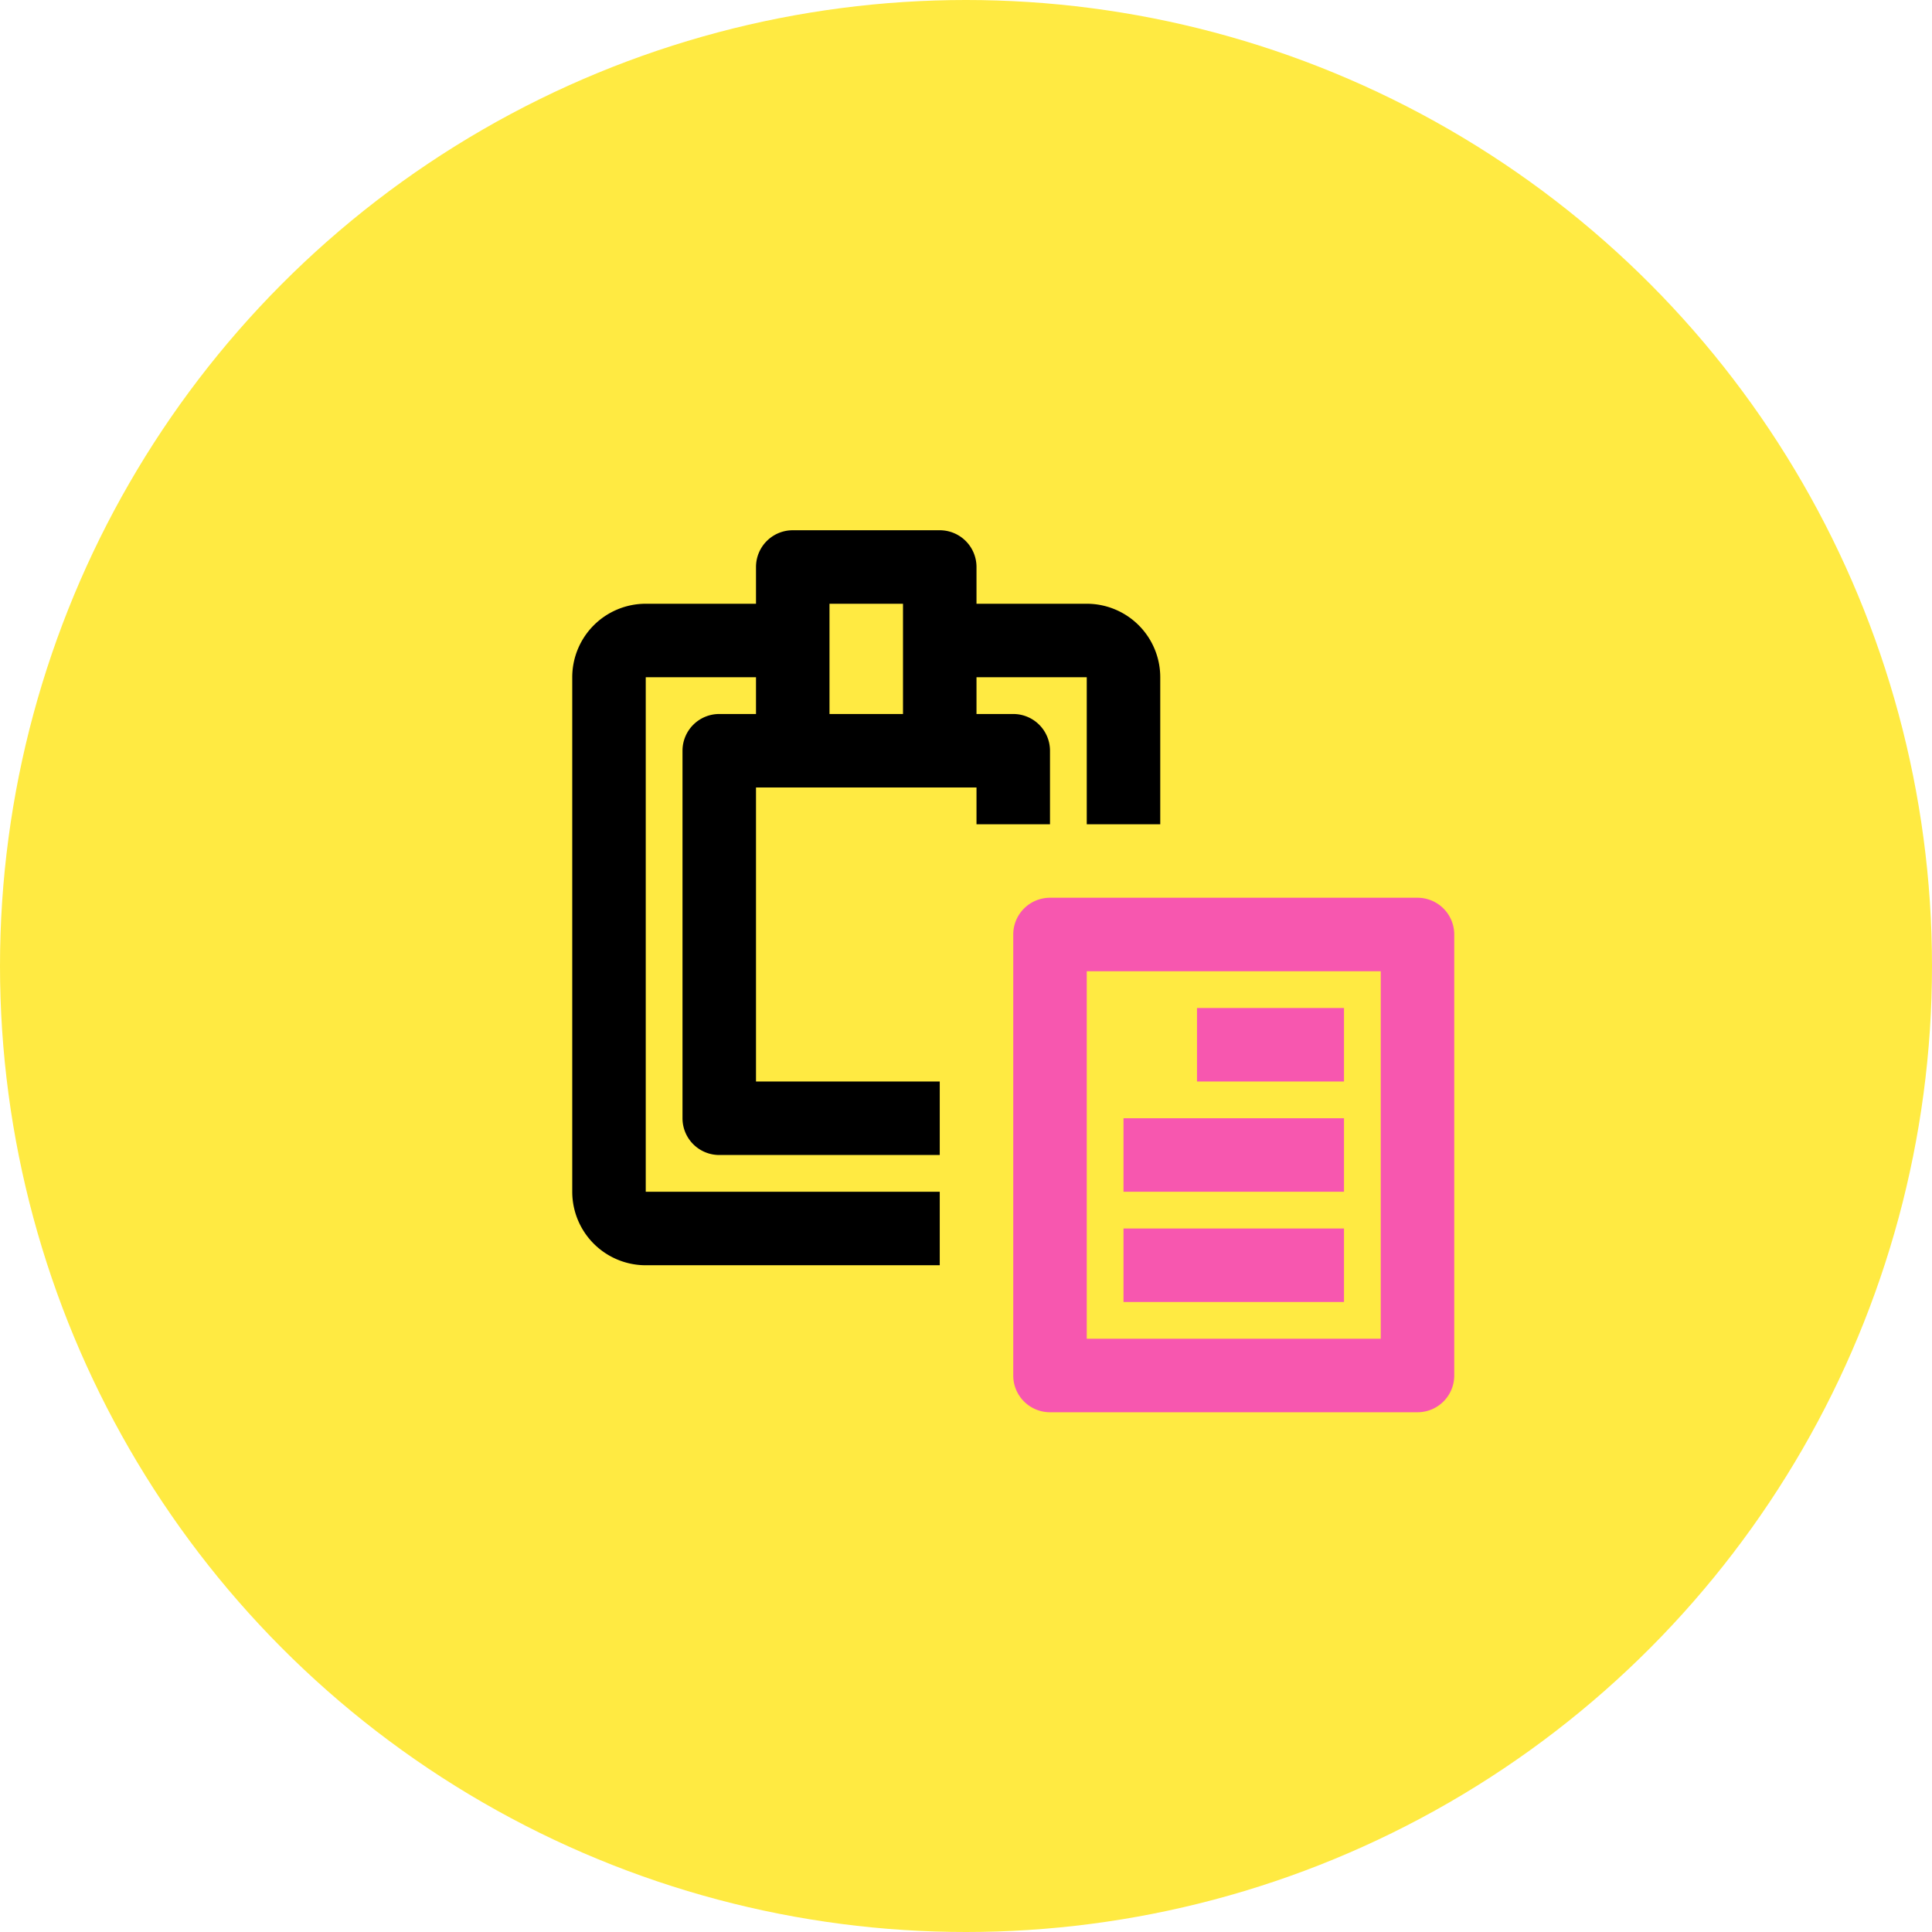
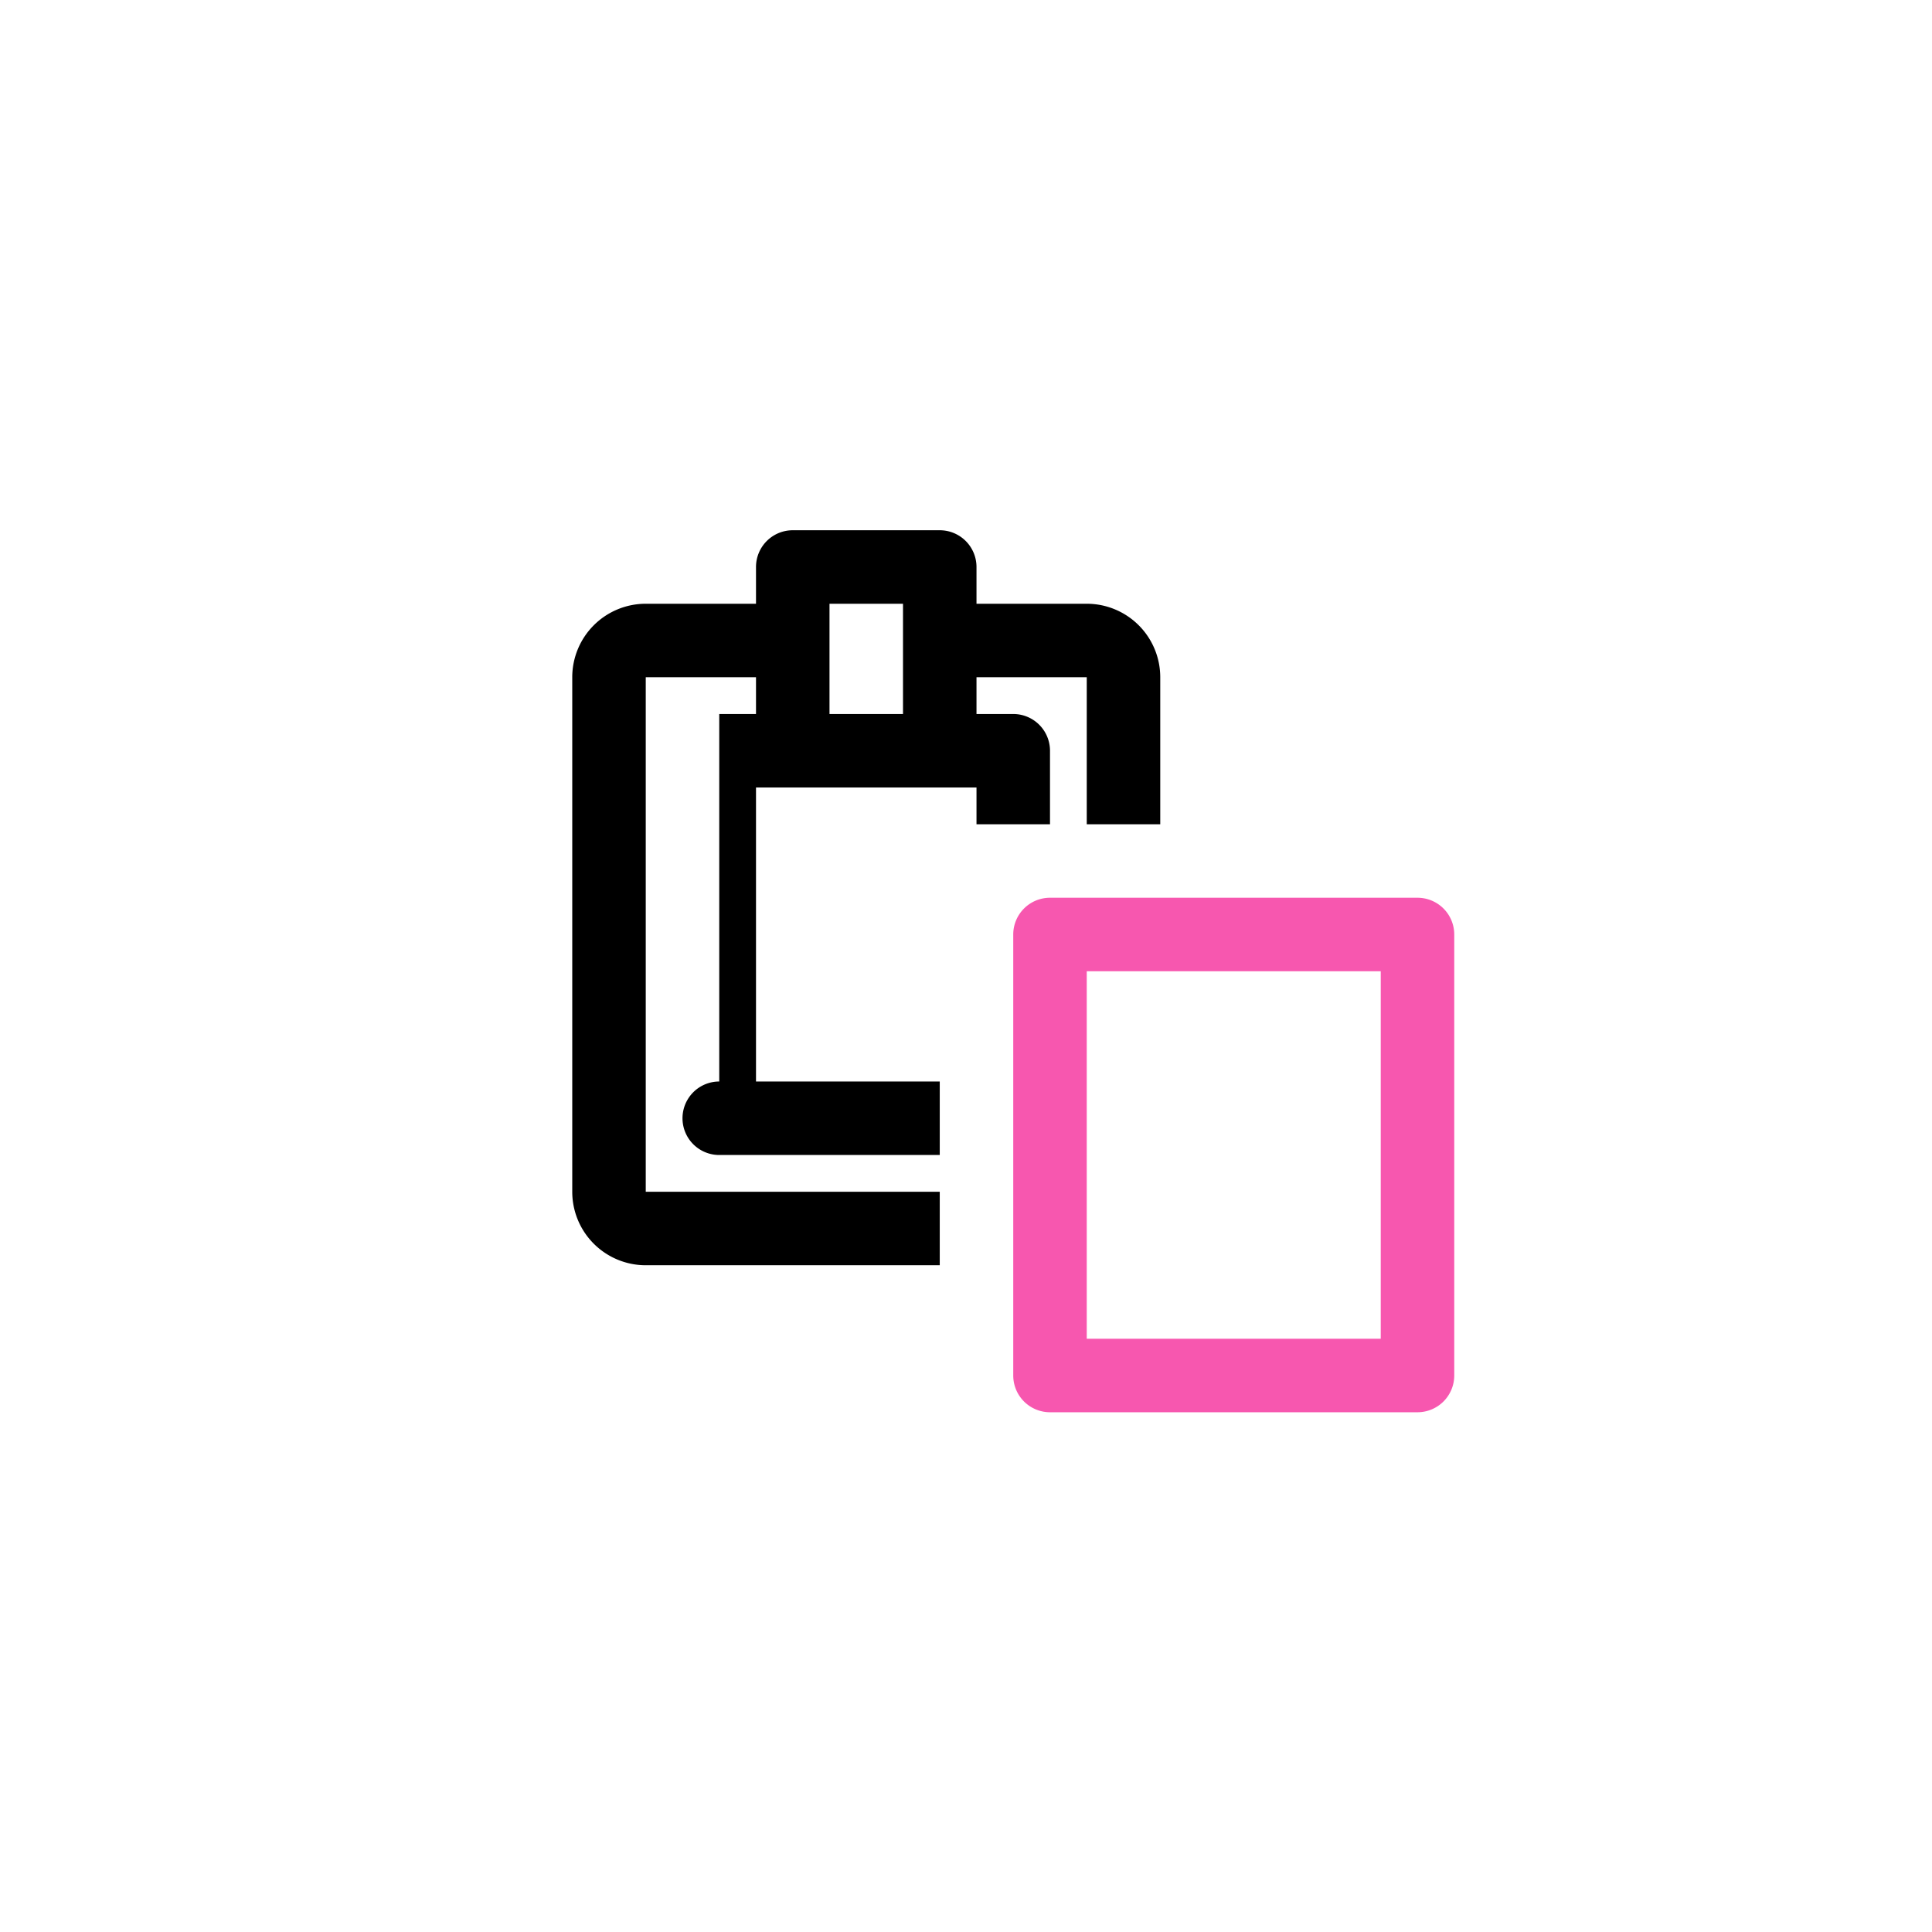
<svg xmlns="http://www.w3.org/2000/svg" viewBox="0 0 92 92">
  <g id="Icons">
-     <circle cx="46" cy="46" r="46" style="fill:#ffea42" />
-     <path d="M50,39.25v-3.5A1.75,1.75,0,0,0,48.25,34H46.5V32.25h5.25v7h3.5v-7a3.5,3.5,0,0,0-3.5-3.5H46.5V27a1.75,1.75,0,0,0-1.75-1.75h-7A1.75,1.75,0,0,0,36,27v1.75H30.75a3.5,3.5,0,0,0-3.5,3.5v24.5a3.5,3.5,0,0,0,3.5,3.5h14v-3.5h-14V32.25H36V34H34.25a1.75,1.75,0,0,0-1.75,1.75v17.5A1.75,1.75,0,0,0,34.25,55h10.5V51.5H36v-14H46.5v1.75ZM43,34H39.5V28.75H43Z" />
+     <path d="M50,39.25v-3.5A1.75,1.75,0,0,0,48.25,34H46.5V32.25h5.25v7h3.5v-7a3.5,3.5,0,0,0-3.5-3.5H46.5V27a1.75,1.75,0,0,0-1.75-1.75h-7A1.75,1.75,0,0,0,36,27v1.75H30.75a3.5,3.5,0,0,0-3.5,3.5v24.5a3.5,3.5,0,0,0,3.5,3.5h14v-3.5h-14V32.25H36V34H34.25v17.5A1.75,1.75,0,0,0,34.25,55h10.5V51.5H36v-14H46.5v1.75ZM43,34H39.5V28.75H43Z" />
    <path d="M67.5,42.75H50a1.75,1.75,0,0,0-1.75,1.75v21A1.75,1.75,0,0,0,50,67.25H67.5a1.75,1.75,0,0,0,1.75-1.75v-21A1.75,1.75,0,0,0,67.5,42.75Zm-1.75,21h-14V46.25h14Z" style="fill:#f757af" />
-     <rect x="53.5" y="53.25" width="10.5" height="3.5" style="fill:#f757af" />
-     <rect x="57" y="48" width="7" height="3.5" style="fill:#f757af" />
-     <rect x="53.5" y="58.5" width="10.5" height="3.5" style="fill:#f757af" />
  </g>
</svg>